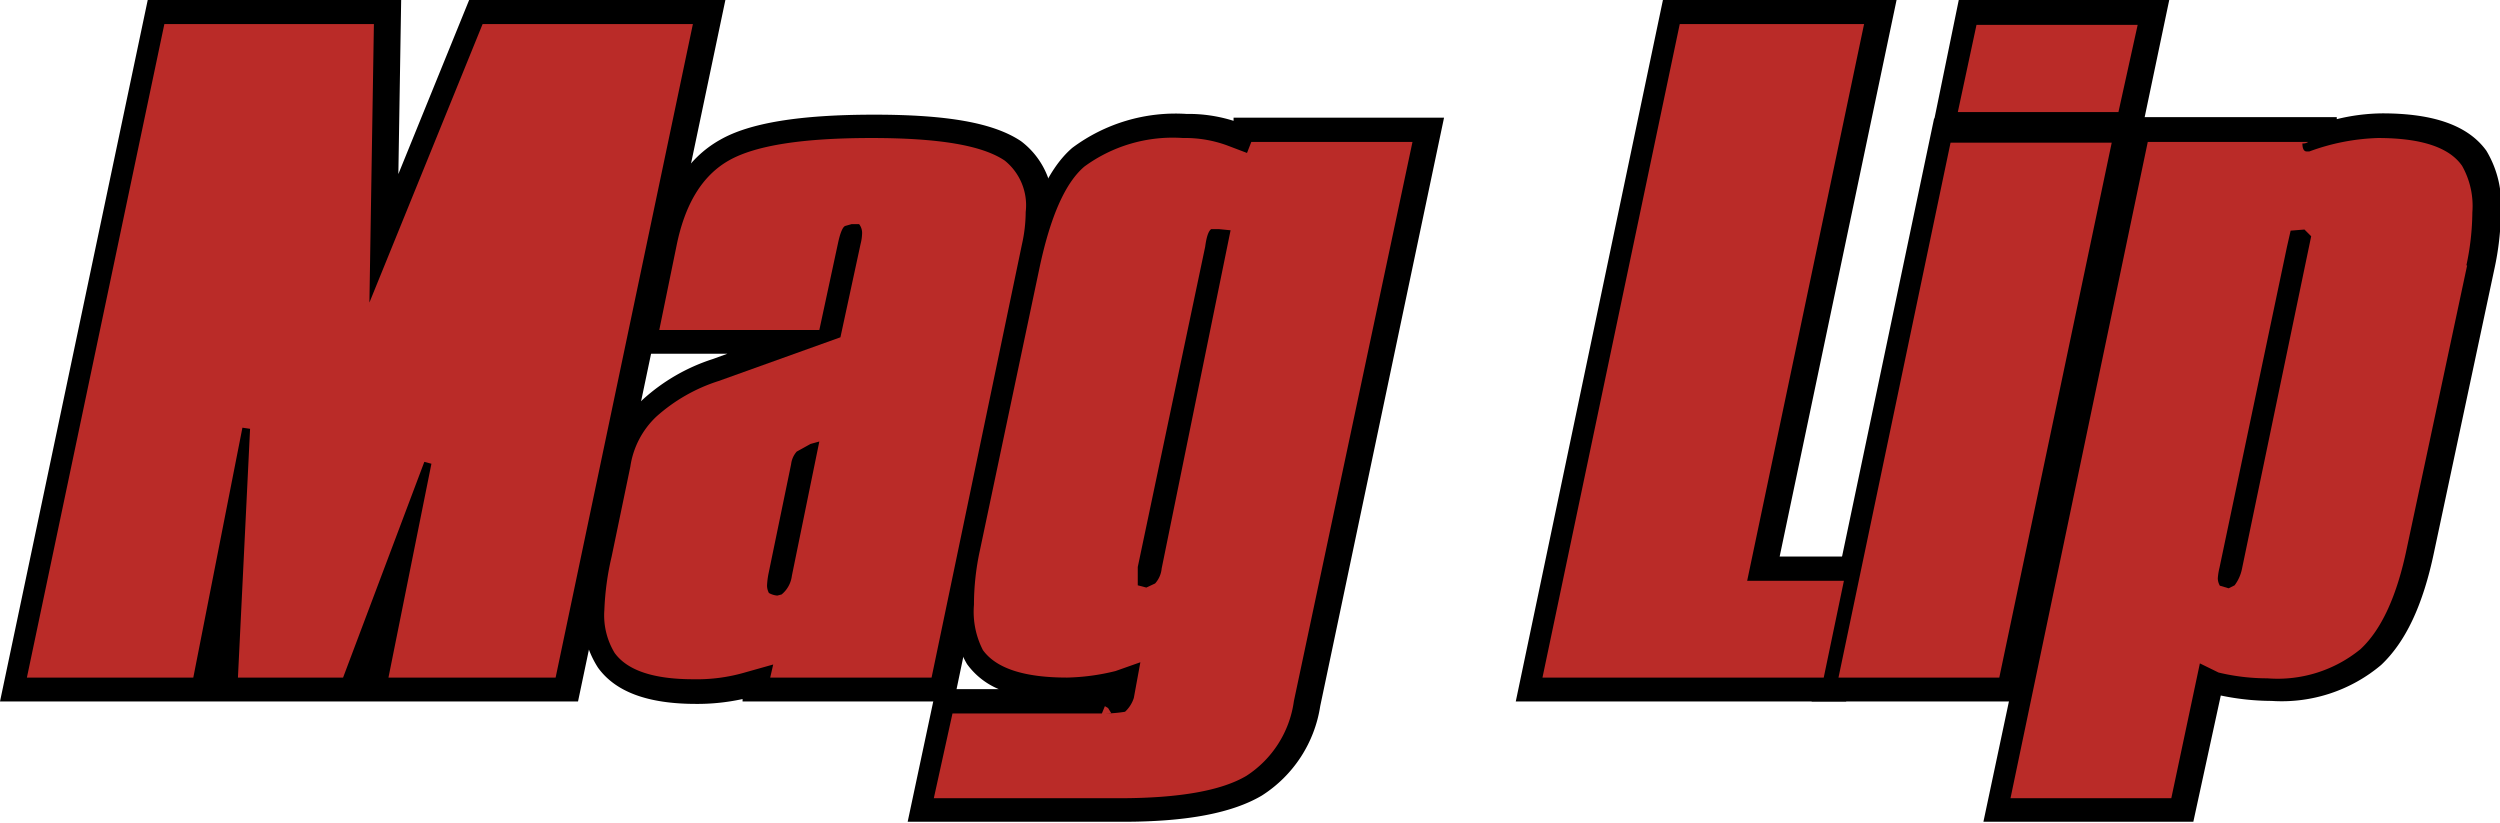
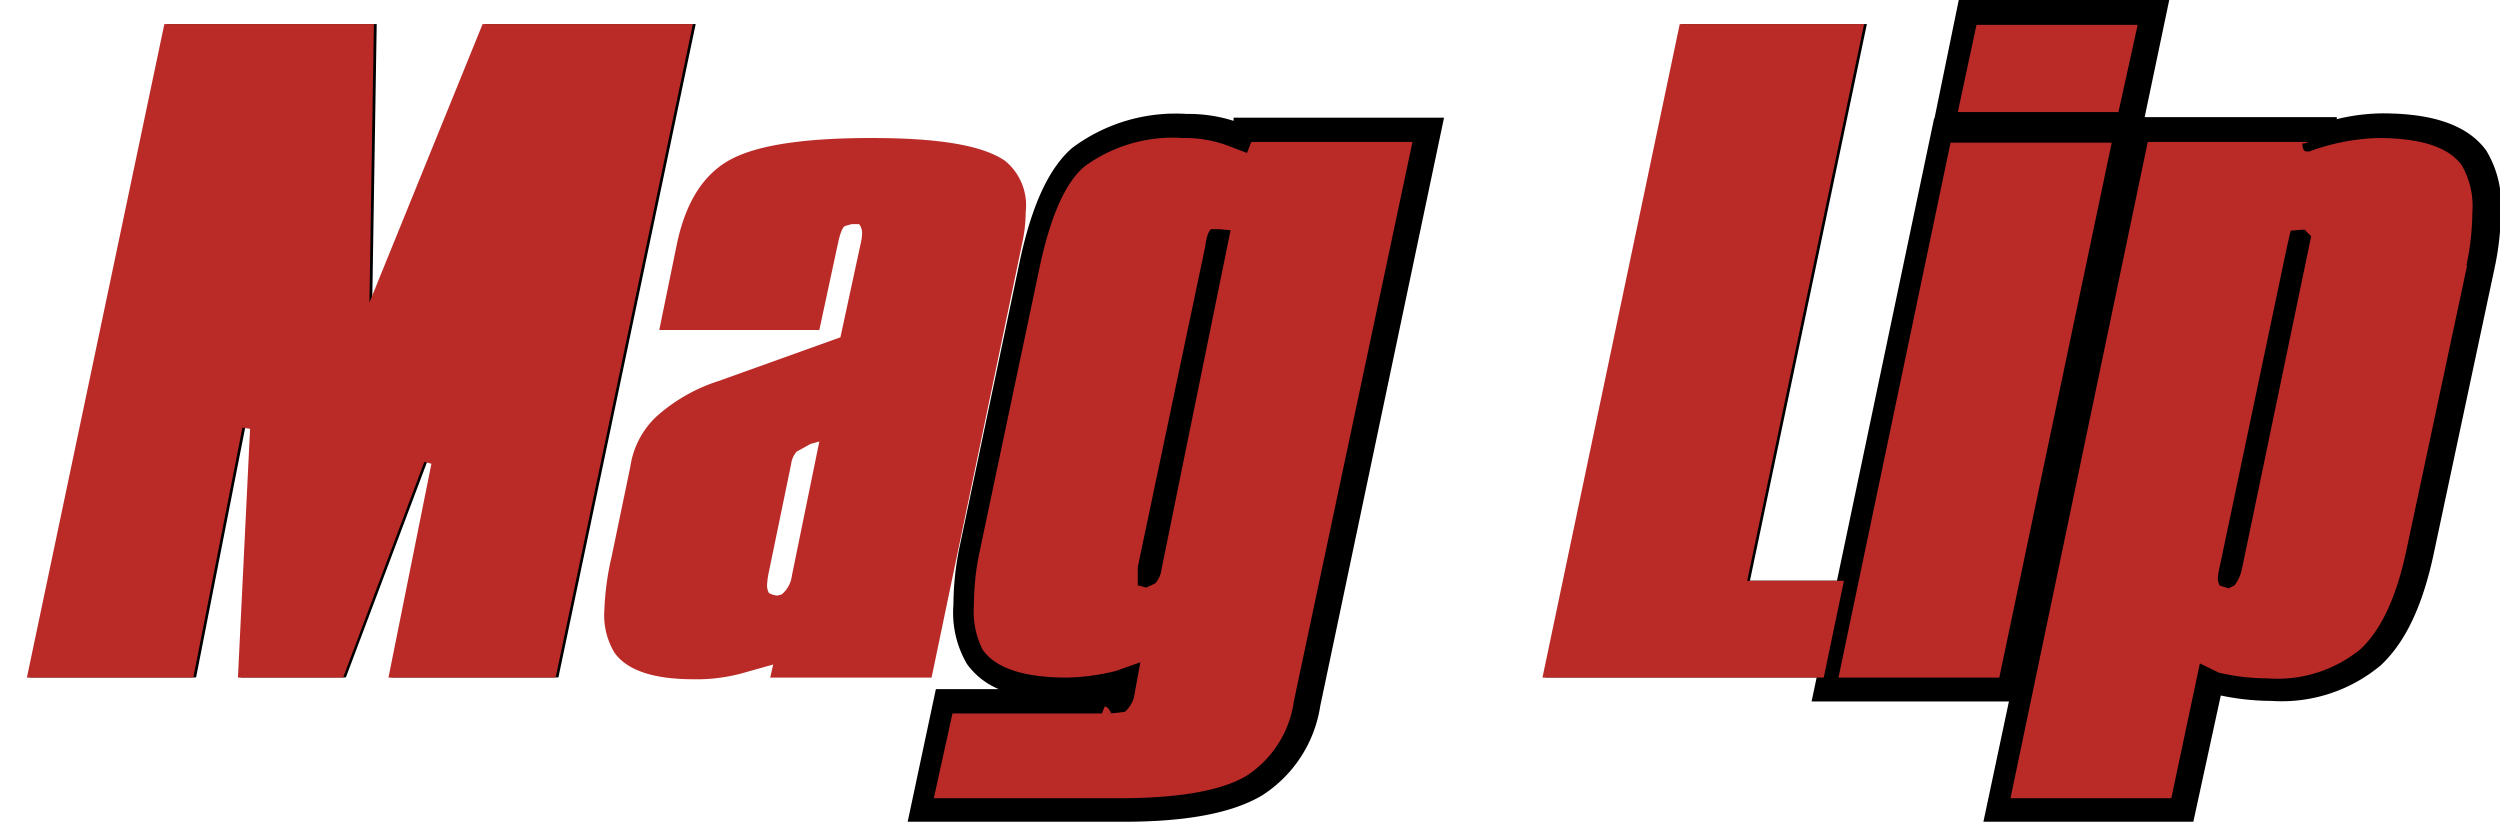
<svg xmlns="http://www.w3.org/2000/svg" viewBox="0 0 133.86 44.04">
  <defs>
    <style>.cls-1{fill:#ba2b28;}</style>
  </defs>
  <title>Asset 3</title>
  <g id="Layer_2" data-name="Layer 2">
    <g id="Layer_1-2" data-name="Layer 1">
-       <polygon points="0 37.56 7.91 0 21.48 0 21.33 9.32 25.12 0 38.84 0 30.95 37.56 0 37.56" />
      <polygon points="29.9 36.27 20.95 36.27 23.25 24.83 22.87 24.73 18.52 36.27 12.89 36.27 13.54 22.95 13.13 22.89 10.5 36.27 1.59 36.27 8.95 1.29 20.17 1.29 19.93 16.2 25.99 1.29 37.25 1.29 29.9 36.27" />
-       <path d="M37.28,37.69c-2.59,0-4.32-.64-5.26-1.94a5.07,5.07,0,0,1-.8-3.07,15.91,15.91,0,0,1,.42-3.12l1-4.81a5.82,5.82,0,0,1,1.77-3.35,10.23,10.23,0,0,1,3.77-2.18l.77-.28H33.87l1.23-6c.53-2.62,1.69-4.46,3.45-5.45,1.58-.91,4.28-1.35,8.26-1.35s6.41.45,7.86,1.42a4.3,4.3,0,0,1,1.69,3.83,10.06,10.06,0,0,1-.23,2L51.08,37.56H39.76l0-.13a11.39,11.39,0,0,1-2.51.26" />
-       <path d="M54.87,13.08,50,36.27H41.39l.16-.69L40.06,36a9.55,9.55,0,0,1-2.78.37c-2.13,0-3.54-.47-4.22-1.41a3.89,3.89,0,0,1-.55-2.31,14.66,14.66,0,0,1,.39-2.85l1-4.82a4.6,4.6,0,0,1,1.39-2.67,9.17,9.17,0,0,1,3.34-1.92l6.55-2.36,1.08-5a2.61,2.61,0,0,0,.08-.55A.77.77,0,0,0,46.1,12h-.35l-.35.1c-.13.06-.26.36-.38.92l-1,4.65H35.45l.92-4.49c.45-2.26,1.38-3.79,2.81-4.59s3.92-1.18,7.63-1.18q5.34,0,7.14,1.2a3.09,3.09,0,0,1,1.12,2.76,8.14,8.14,0,0,1-.2,1.73M43.55,23.77l-.74.41a1.2,1.2,0,0,0-.3.67l-.08.39L41.3,30.71a4.14,4.14,0,0,0-.08.65.94.94,0,0,0,.1.39,1.08,1.08,0,0,0,.45.14l.23-.06a1.55,1.55,0,0,0,.55-1L44,23.6Z" />
      <path d="M50.11,36.9h3.37a4,4,0,0,1-1.7-1.34,5.43,5.43,0,0,1-.73-3.18,15.49,15.49,0,0,1,.35-3.19L54.6,14c.64-3,1.56-5,2.81-6.08A9.24,9.24,0,0,1,63.53,6.1a8,8,0,0,1,2.52.37l0-.17H77.32L70.69,37.81a6.92,6.92,0,0,1-3.13,4.79C66,43.52,63.6,44,60.15,44L48.6,44Z" />
-       <path d="M69.43,37.54a5.68,5.68,0,0,1-2.54,4q-2,1.19-6.74,1.2l-10,0,1-4.55h8.51l-.18-.28-.17-.11-.12.39a8,8,0,0,0,1.24-.08,1.78,1.78,0,0,0,.47-.74l.35-1.91-1.33.47a11.67,11.67,0,0,1-2.59.35c-2.3,0-3.8-.49-4.51-1.47a4.5,4.5,0,0,1-.48-2.43,13.66,13.66,0,0,1,.32-2.92l3.2-15.18c.58-2.7,1.37-4.49,2.39-5.36a8,8,0,0,1,5.28-1.53,6.54,6.54,0,0,1,2.35.39l1.08.4.14-.59h8.63Zm-4-25.28-.43,0c-.15.11-.25.43-.32.94L61.07,30.36c0,.32,0,.56,0,.69v.29l.46.12.47-.22a1.42,1.42,0,0,0,.35-.8L66,12.33Z" />
-       <polygon points="81.16 37.56 89.04 0 101.55 0 95.29 29.8 100.47 29.8 98.85 37.56 81.16 37.56" />
      <polygon points="93.7 31.09 98.88 31.09 97.8 36.27 82.74 36.27 90.09 1.29 99.96 1.29 93.7 31.09" />
      <polygon points="97 37.56 103.56 6.34 103.58 6.34 104.88 0 116.15 0 114.82 6.34 114.83 6.34 108.25 37.56 97 37.56" />
      <path d="M107.2,36.27H98.59l6-28.64h8.63ZM113.58,6H105l1-4.67h8.63Z" />
      <path d="M106.2,44l8-37.73h10.92v.11a10.58,10.58,0,0,1,2.44-.31c2.79,0,4.61.67,5.57,2a5.56,5.56,0,0,1,.78,3.23,15.11,15.11,0,0,1-.35,3.1l-3.23,15.16c-.59,2.83-1.52,4.81-2.84,6.05a8.26,8.26,0,0,1-5.86,1.92,13.46,13.46,0,0,1-2.72-.29L117.44,44Z" />
      <path d="M132.25,14.2,129,29.36c-.53,2.54-1.35,4.34-2.47,5.38a7,7,0,0,1-5,1.58A11.77,11.77,0,0,1,119,36l-1-.49-1.53,7.22h-8.6l7.4-35.15h8.59v0a.43.43,0,0,1-.31.08c0,.29.08.43.23.43a.36.36,0,0,0,.14,0,11.83,11.83,0,0,1,3.67-.71c2.31,0,3.82.5,4.51,1.49a4.33,4.33,0,0,1,.55,2.49,13.87,13.87,0,0,1-.32,2.83m-8.67-1.92-.74.07-.2.87L119,30.4a3.09,3.09,0,0,0-.09.57.89.89,0,0,0,.11.39l.47.14.32-.16a2.4,2.4,0,0,0,.39-.86l3.71-17.83Z" />
      <polygon class="cls-1" points="29.75 36.28 20.8 36.28 23.1 24.83 22.72 24.73 18.37 36.28 12.74 36.28 13.39 22.96 12.98 22.9 10.35 36.28 1.44 36.28 8.8 1.29 20.02 1.29 19.78 16.2 25.84 1.29 37.1 1.29 29.75 36.28" />
      <path class="cls-1" d="M54.72,13.08l-4.84,23.2H41.24l.16-.7L39.91,36a9.22,9.22,0,0,1-2.78.37c-2.13,0-3.54-.47-4.22-1.41a3.88,3.88,0,0,1-.55-2.3,14.84,14.84,0,0,1,.39-2.86l1-4.81a4.6,4.6,0,0,1,1.39-2.68,9.17,9.17,0,0,1,3.34-1.91L45,18.06l1.08-5a2.53,2.53,0,0,0,.08-.55A.77.77,0,0,0,46,12H45.6l-.35.1c-.13.06-.26.36-.38.92l-1,4.65H35.3l.92-4.49c.45-2.25,1.38-3.78,2.81-4.59S43,7.39,46.66,7.39s5.94.4,7.14,1.21a3.07,3.07,0,0,1,1.12,2.75,8.07,8.07,0,0,1-.2,1.73M43.4,23.77l-.74.41a1.23,1.23,0,0,0-.3.67l-.08.39-1.13,5.47a4.14,4.14,0,0,0-.08.65.87.87,0,0,0,.1.39,1.08,1.08,0,0,0,.45.14l.23-.06a1.53,1.53,0,0,0,.55-1l1.47-7.19Z" />
      <path class="cls-1" d="M69.28,37.54a5.68,5.68,0,0,1-2.54,4q-2,1.19-6.74,1.2l-10,0,1-4.54h8.51l-.18-.29-.17-.1L59,38.2a6.78,6.78,0,0,0,1.24-.09,1.72,1.72,0,0,0,.47-.74l.35-1.91-1.33.47a11.67,11.67,0,0,1-2.59.35c-2.3,0-3.8-.49-4.51-1.47a4.48,4.48,0,0,1-.48-2.43,13.66,13.66,0,0,1,.32-2.92l3.2-15.17c.58-2.71,1.37-4.5,2.39-5.37a8,8,0,0,1,5.28-1.53,6.54,6.54,0,0,1,2.35.39l1.08.41L67,7.6h8.63Zm-4-25.27-.43,0c-.15.11-.25.42-.32.94L60.92,30.36c0,.33,0,.56,0,.7v.28l.46.12.47-.22a1.39,1.39,0,0,0,.35-.8l3.69-18.11Z" />
      <polygon class="cls-1" points="93.55 31.1 98.73 31.1 97.65 36.28 82.59 36.28 89.94 1.29 99.81 1.29 93.55 31.1" />
      <path class="cls-1" d="M107.05,36.28H98.44l6-28.64h8.63ZM113.43,6h-8.6l1-4.67h8.63Z" />
      <path class="cls-1" d="M132.1,14.21l-3.23,15.15c-.53,2.55-1.35,4.34-2.47,5.39a7,7,0,0,1-5,1.57,11.21,11.21,0,0,1-2.61-.31l-1-.49-1.53,7.22h-8.61L115,7.6h8.59v0a.46.46,0,0,1-.31.08c0,.28.08.43.23.43l.14,0a11.59,11.59,0,0,1,3.67-.72q3.48,0,4.51,1.49a4.37,4.37,0,0,1,.55,2.49,14,14,0,0,1-.32,2.84m-8.67-1.92-.74.06-.2.88L118.84,30.4a3.22,3.22,0,0,0-.09.57.82.82,0,0,0,.11.39l.47.14.32-.16a2.18,2.18,0,0,0,.39-.86l3.71-17.83Z" />
    </g>
  </g>
</svg>